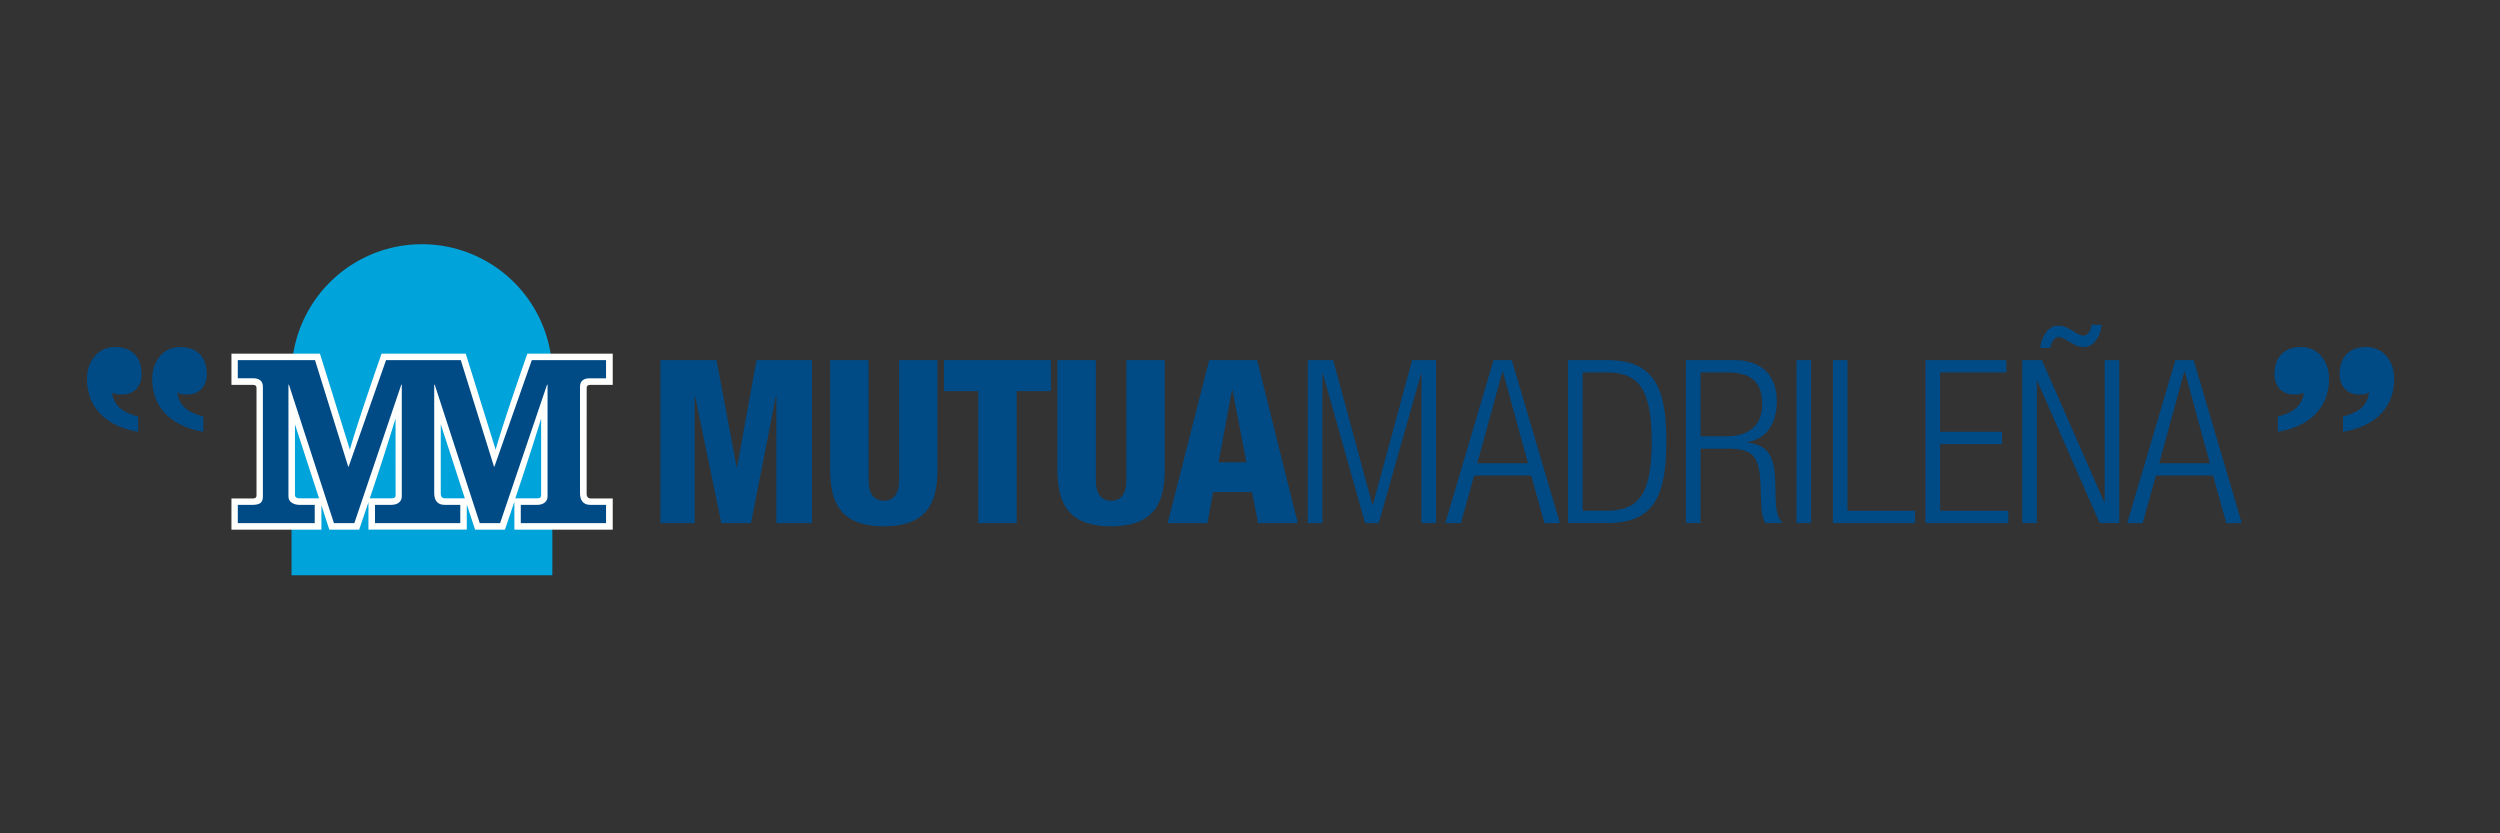
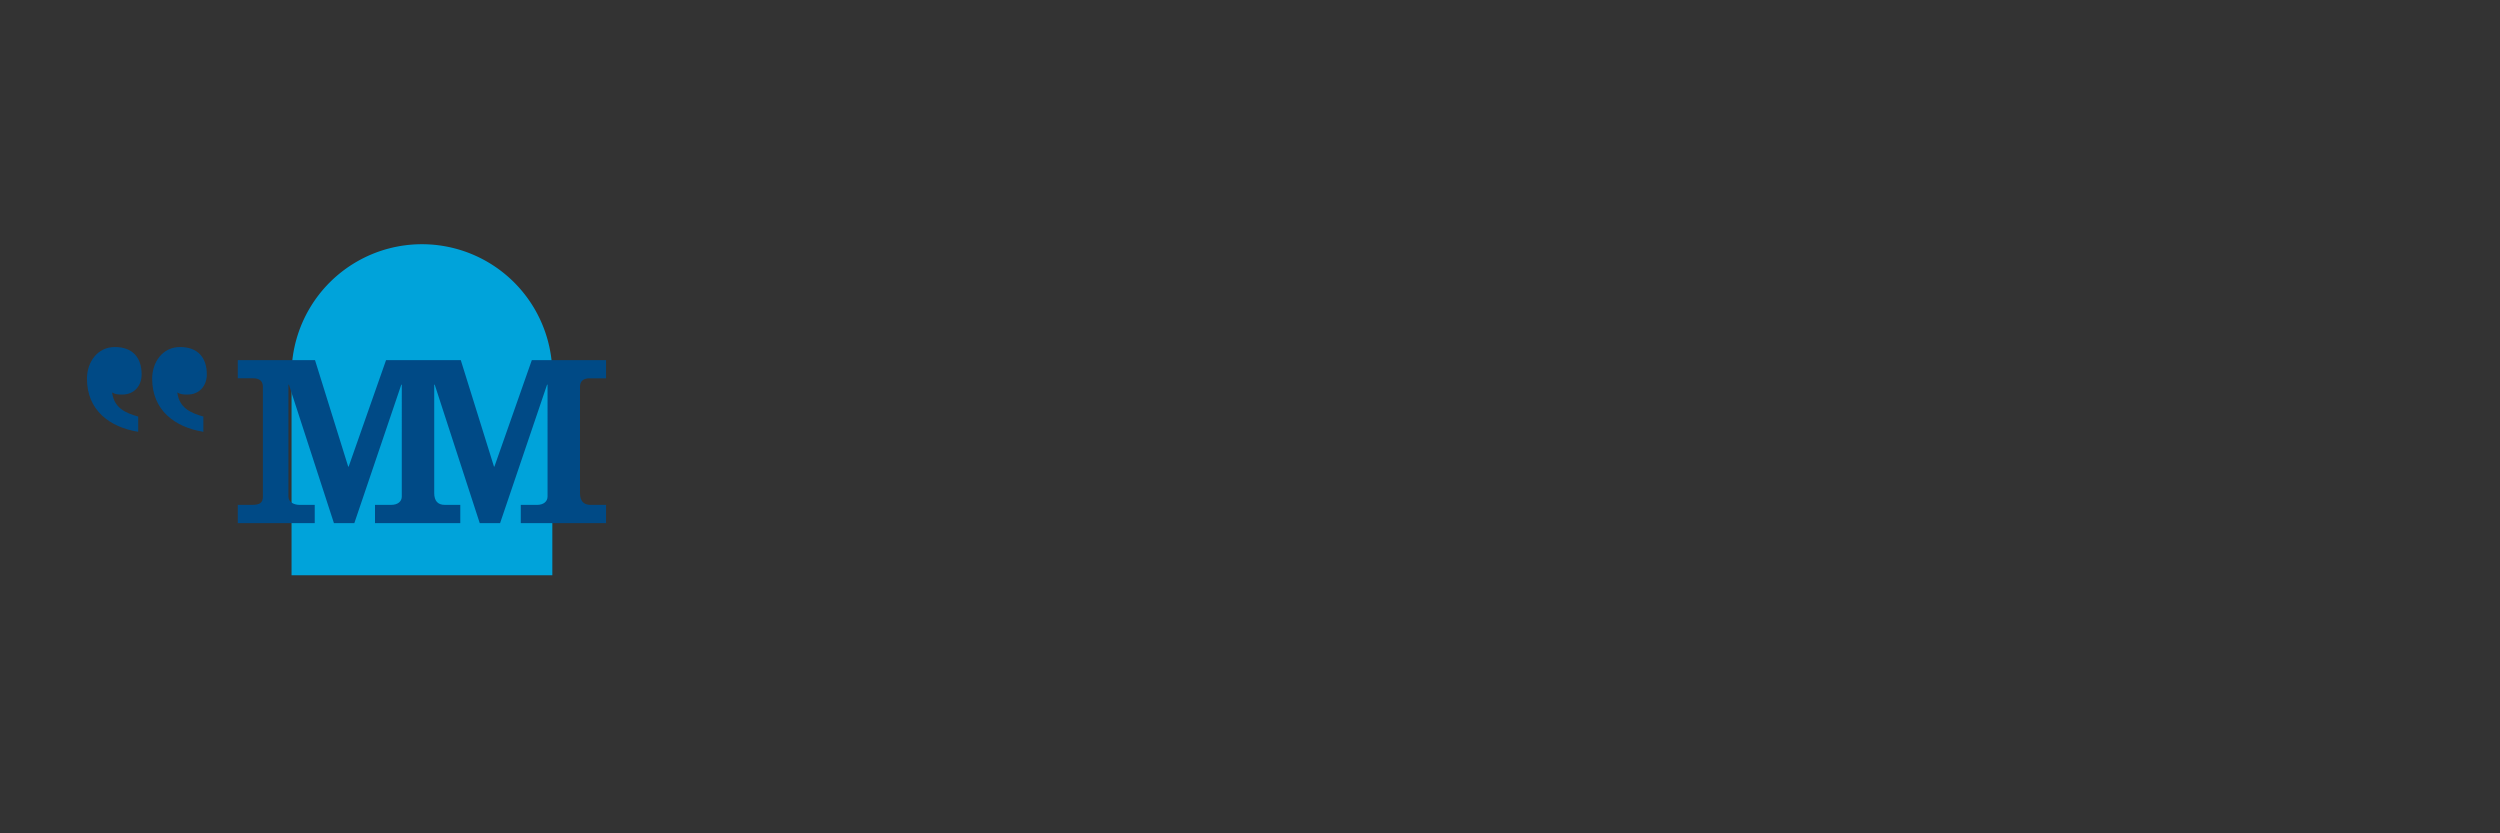
<svg xmlns="http://www.w3.org/2000/svg" width="150" height="50">
  <rect width="100%" height="100%" fill="#333333" stroke="none" />
  <g fill="none" fill-rule="evenodd">
-     <path fill="#004A86" d="M39.624 31.386h2.054v-7.617h.026l1.578 7.617h1.778l1.494-7.617h.03v7.617h2.135v-9.779H45.39l-1.164 6.42h-.028l-1.206-6.42h-3.368v9.779M56.248 21.606h-2.3v7.218c0 .765-.301 1.22-.918 1.22s-.918-.455-.918-1.22v-7.218H49.81v6.547c0 1.916.548 3.424 3.22 3.424 2.671 0 3.218-1.508 3.218-3.424v-6.547M58.697 31.386h2.301v-7.918h2.053v-1.86h-6.409v1.86h2.055v7.918M69.885 21.606h-2.302v7.218c0 .765-.3 1.22-.918 1.22-.615 0-.916-.455-.916-1.22v-7.218h-2.302v6.547c0 1.916.547 3.424 3.218 3.424 2.672 0 3.22-1.508 3.22-3.424v-6.547M70.06 31.386h2.383l.341-1.864h2.341l.357 1.864h2.385l-2.439-9.78h-2.876l-2.493 9.78zm4.725-3.645h-1.672l.808-4.354h.027l.837 4.354zM78.467 31.386h.878v-8.958h.028l2.533 8.958h.82l2.538-8.958h.024v8.958h.88v-9.779H84.73l-2.359 8.682h-.026l-2.355-8.682h-1.523v9.779M86.72 31.386h.935l.792-2.852h3.423l.796 2.852h.931l-2.89-9.78h-1.093l-2.895 9.78zm1.92-3.59l1.508-5.505h.024l1.508 5.506h-3.04zM94.955 22.343h1.424c1.918 0 2.725.96 2.725 4.166 0 3.176-.807 4.136-2.725 4.136h-1.424v-8.302zm-.878 9.043h2.356c2.849 0 3.549-1.701 3.549-4.892 0-3.19-.7-4.887-3.549-4.887h-2.356v9.779zM102.033 22.343h1.602c1.59 0 2.098.728 2.098 1.918 0 1.289-.81 1.919-2.194 1.919h-1.506v-3.837zm-.879 9.043h.879v-4.467h1.659c1.574 0 1.888.547 1.944 2.273l.027.823c.013.521.054 1.028.26 1.371h1.028c-.344-.386-.397-.907-.41-1.44l-.028-1.069c-.042-1.507-.453-2.204-1.67-2.313v-.027c1.297-.248 1.764-1.303 1.764-2.48 0-1.52-.903-2.45-2.534-2.45h-2.919v9.779zM107.788 31.383h.877v-9.777h-.877zM109.976 31.386h4.927v-.74h-4.055v-9.039h-.872v9.779M115.532 31.386h4.97v-.74h-4.093v-4h3.712v-.74h-3.712v-3.563h3.972v-.736h-4.85v9.779M125.485 19.483c.013.233-.18.656-.477.656-.124 0-.277-.069-.414-.152l-.356-.205c-.315-.177-.464-.245-.782-.245-.586 0-1.01.766-1.04 1.34h.6c.058-.313.237-.655.497-.655.083 0 .19.04.33.109l.518.288c.233.137.424.205.671.205.656 0 1.044-.78 1.057-1.341h-.604zm-4.15 11.903h.878v-8.52h.026l3.742 8.52h1.176v-9.779h-.878v8.516h-.026l-3.74-8.516h-1.178v9.779zM127.633 31.386h.928l.796-2.852h3.427l.791 2.852h.933l-2.888-9.78h-1.097l-2.89 9.78zm1.918-3.59l1.508-5.505h.027l1.508 5.506h-3.043zM136.67 25.908c1.732-.28 3.075-1.304 3.075-3.186 0-.985-.617-1.9-1.68-1.9-1.042 0-1.598.616-1.598 1.64 0 .69.444 1.211 1.154 1.211.203 0 .43 0 .613-.13-.11.911-.763 1.229-1.564 1.452v.913M140.58 25.908c1.734-.28 3.075-1.304 3.075-3.186 0-.985-.613-1.9-1.675-1.9-1.043 0-1.603.616-1.603 1.64 0 .69.446 1.211 1.154 1.211.203 0 .43 0 .614-.13-.111.911-.764 1.229-1.565 1.452v.913" />
    <path d="M17.493 22.389a7.824 7.824 0 0115.647 0v12.126H17.493V22.389" fill="#00A3DA" />
-     <path d="M22.108 30.13l-.559 1.65H19.76l-.475-1.463v1.463h-5.398v-1.872h1.258c.182 0 .246-.057.246-.199v-6.42c0-.139-.06-.196-.244-.196h-1.26V21.22h5.31l1.796 5.763c.446-1.615 1.901-5.763 1.901-5.763h5.05l1.795 5.763c.445-1.615 1.902-5.763 1.902-5.763h5.123v1.873h-1.317c-.186 0-.246.057-.246.196l-.002 6.332c0 .19.09.287.256.287h1.309v1.872h-5.901v-1.682c-.188.562-.376 1.122-.567 1.682h-1.789l-.5-1.51v1.507h-5.9v-1.648zm-4.132-.23h1.167l-1.445-4.44.001 4.246c0 .182.223.194.277.194zm14.492-.194v-4.599c-.487 1.605-1.018 3.2-1.55 4.793h1.299c.184 0 .25-.057.25-.194zm-5.766.194h1.188l-1.444-4.448v4.166c0 .19.091.282.256.282zm-2.965-.19l-.005-4.6a164.027 164.027 0 01-1.546 4.79h1.284c.184 0 .267-.05.267-.19z" fill="#FFFFFE" />
    <path d="M12.203 25.908c-1.732-.28-3.073-1.304-3.073-3.186 0-.985.615-1.9 1.677-1.9 1.043 0 1.602.616 1.602 1.64 0 .69-.448 1.211-1.155 1.211-.206 0-.43 0-.617-.13.114.911.766 1.229 1.566 1.452v.913M8.292 25.908c-1.73-.28-3.074-1.304-3.074-3.186 0-.985.615-1.9 1.677-1.9 1.043 0 1.603.616 1.603 1.64 0 .69-.447 1.211-1.155 1.211-.206 0-.429 0-.616-.13.11.911.765 1.229 1.565 1.452v.913M17.307 23.08v6.712c0 .354.355.5.664.5h.913v1.094h-4.616v-1.094h.87c.473 0 .635-.146.635-.5V23.2c0-.355-.236-.503-.576-.503h-.93v-1.089h4.634l1.99 6.386h.03l2.242-6.386h4.484l1.991 6.386h.028l2.243-6.386h4.454v1.09h-.986c-.34 0-.577.147-.577.502v6.387c0 .472.222.706.635.706h.928v1.094h-5.116v-1.094h.973c.397 0 .633-.207.633-.5V23.08h-.029l-2.818 8.306h-1.222l-2.701-8.306h-.03v6.506c0 .472.222.706.634.706h.93v1.094H22.5v-1.094h.972c.399 0 .635-.207.635-.5V23.08h-.03l-2.817 8.306h-1.225l-2.699-8.306h-.029" fill="#004A86" />
  </g>
</svg>